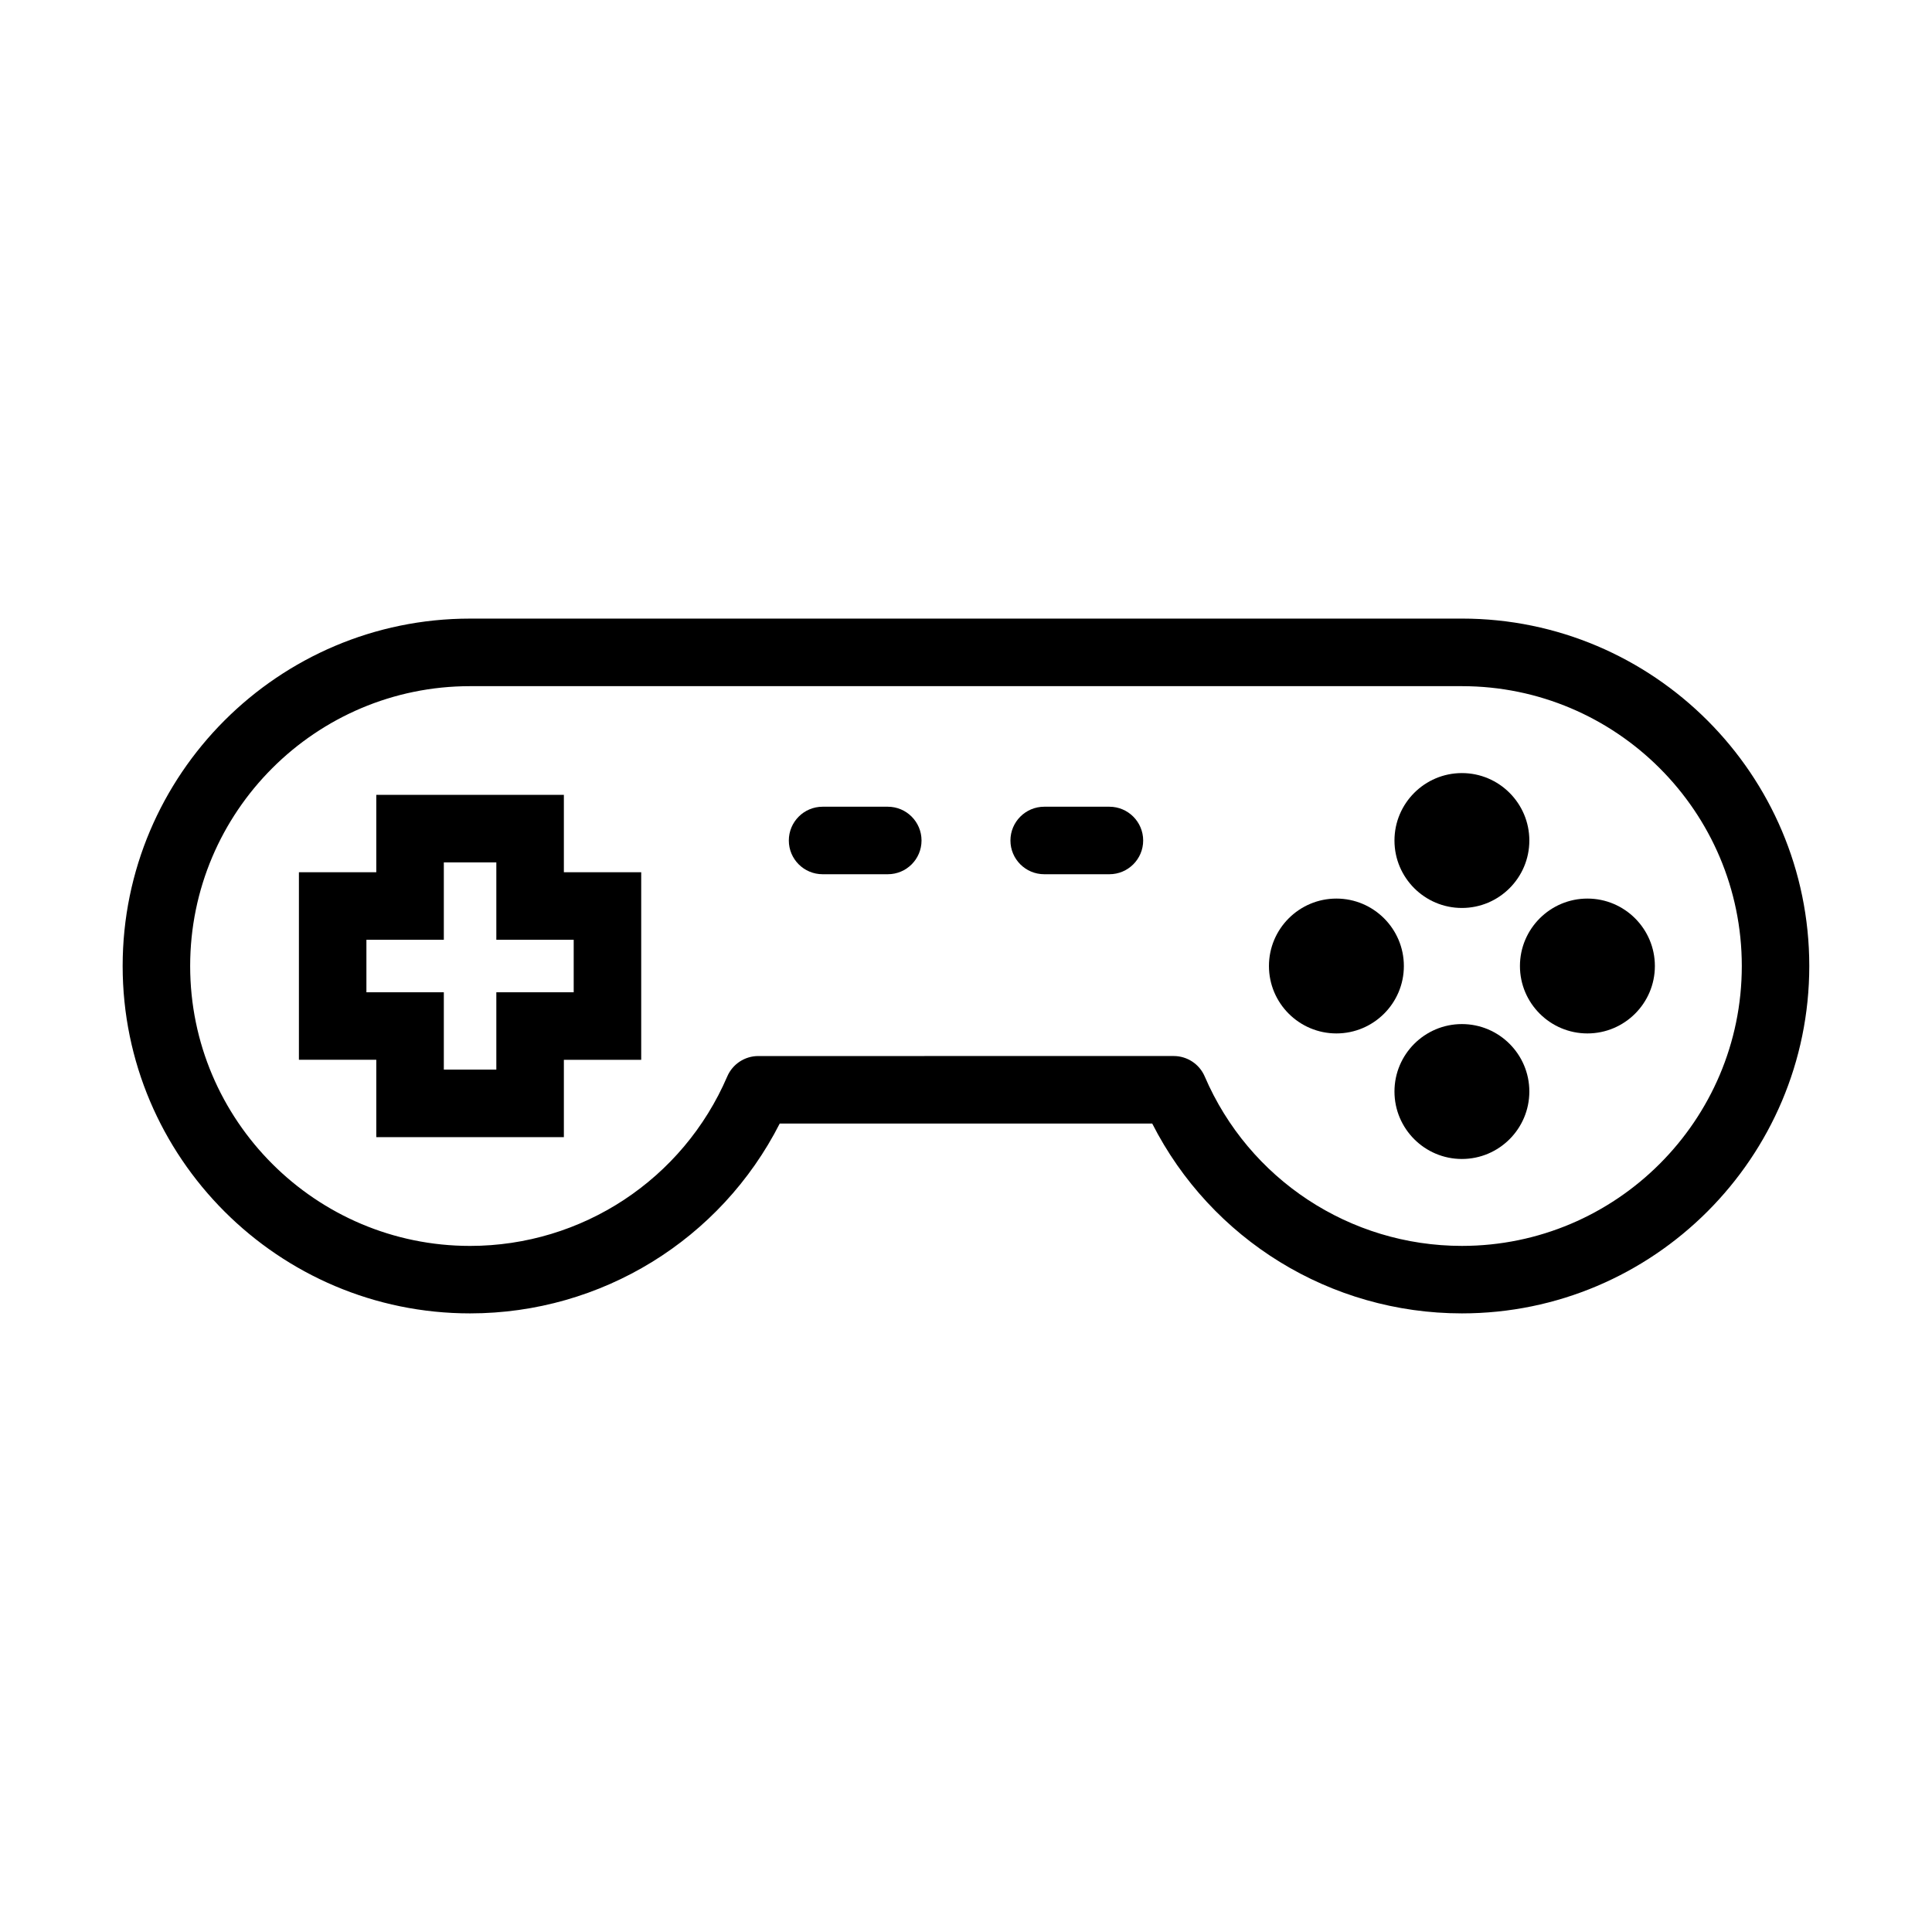
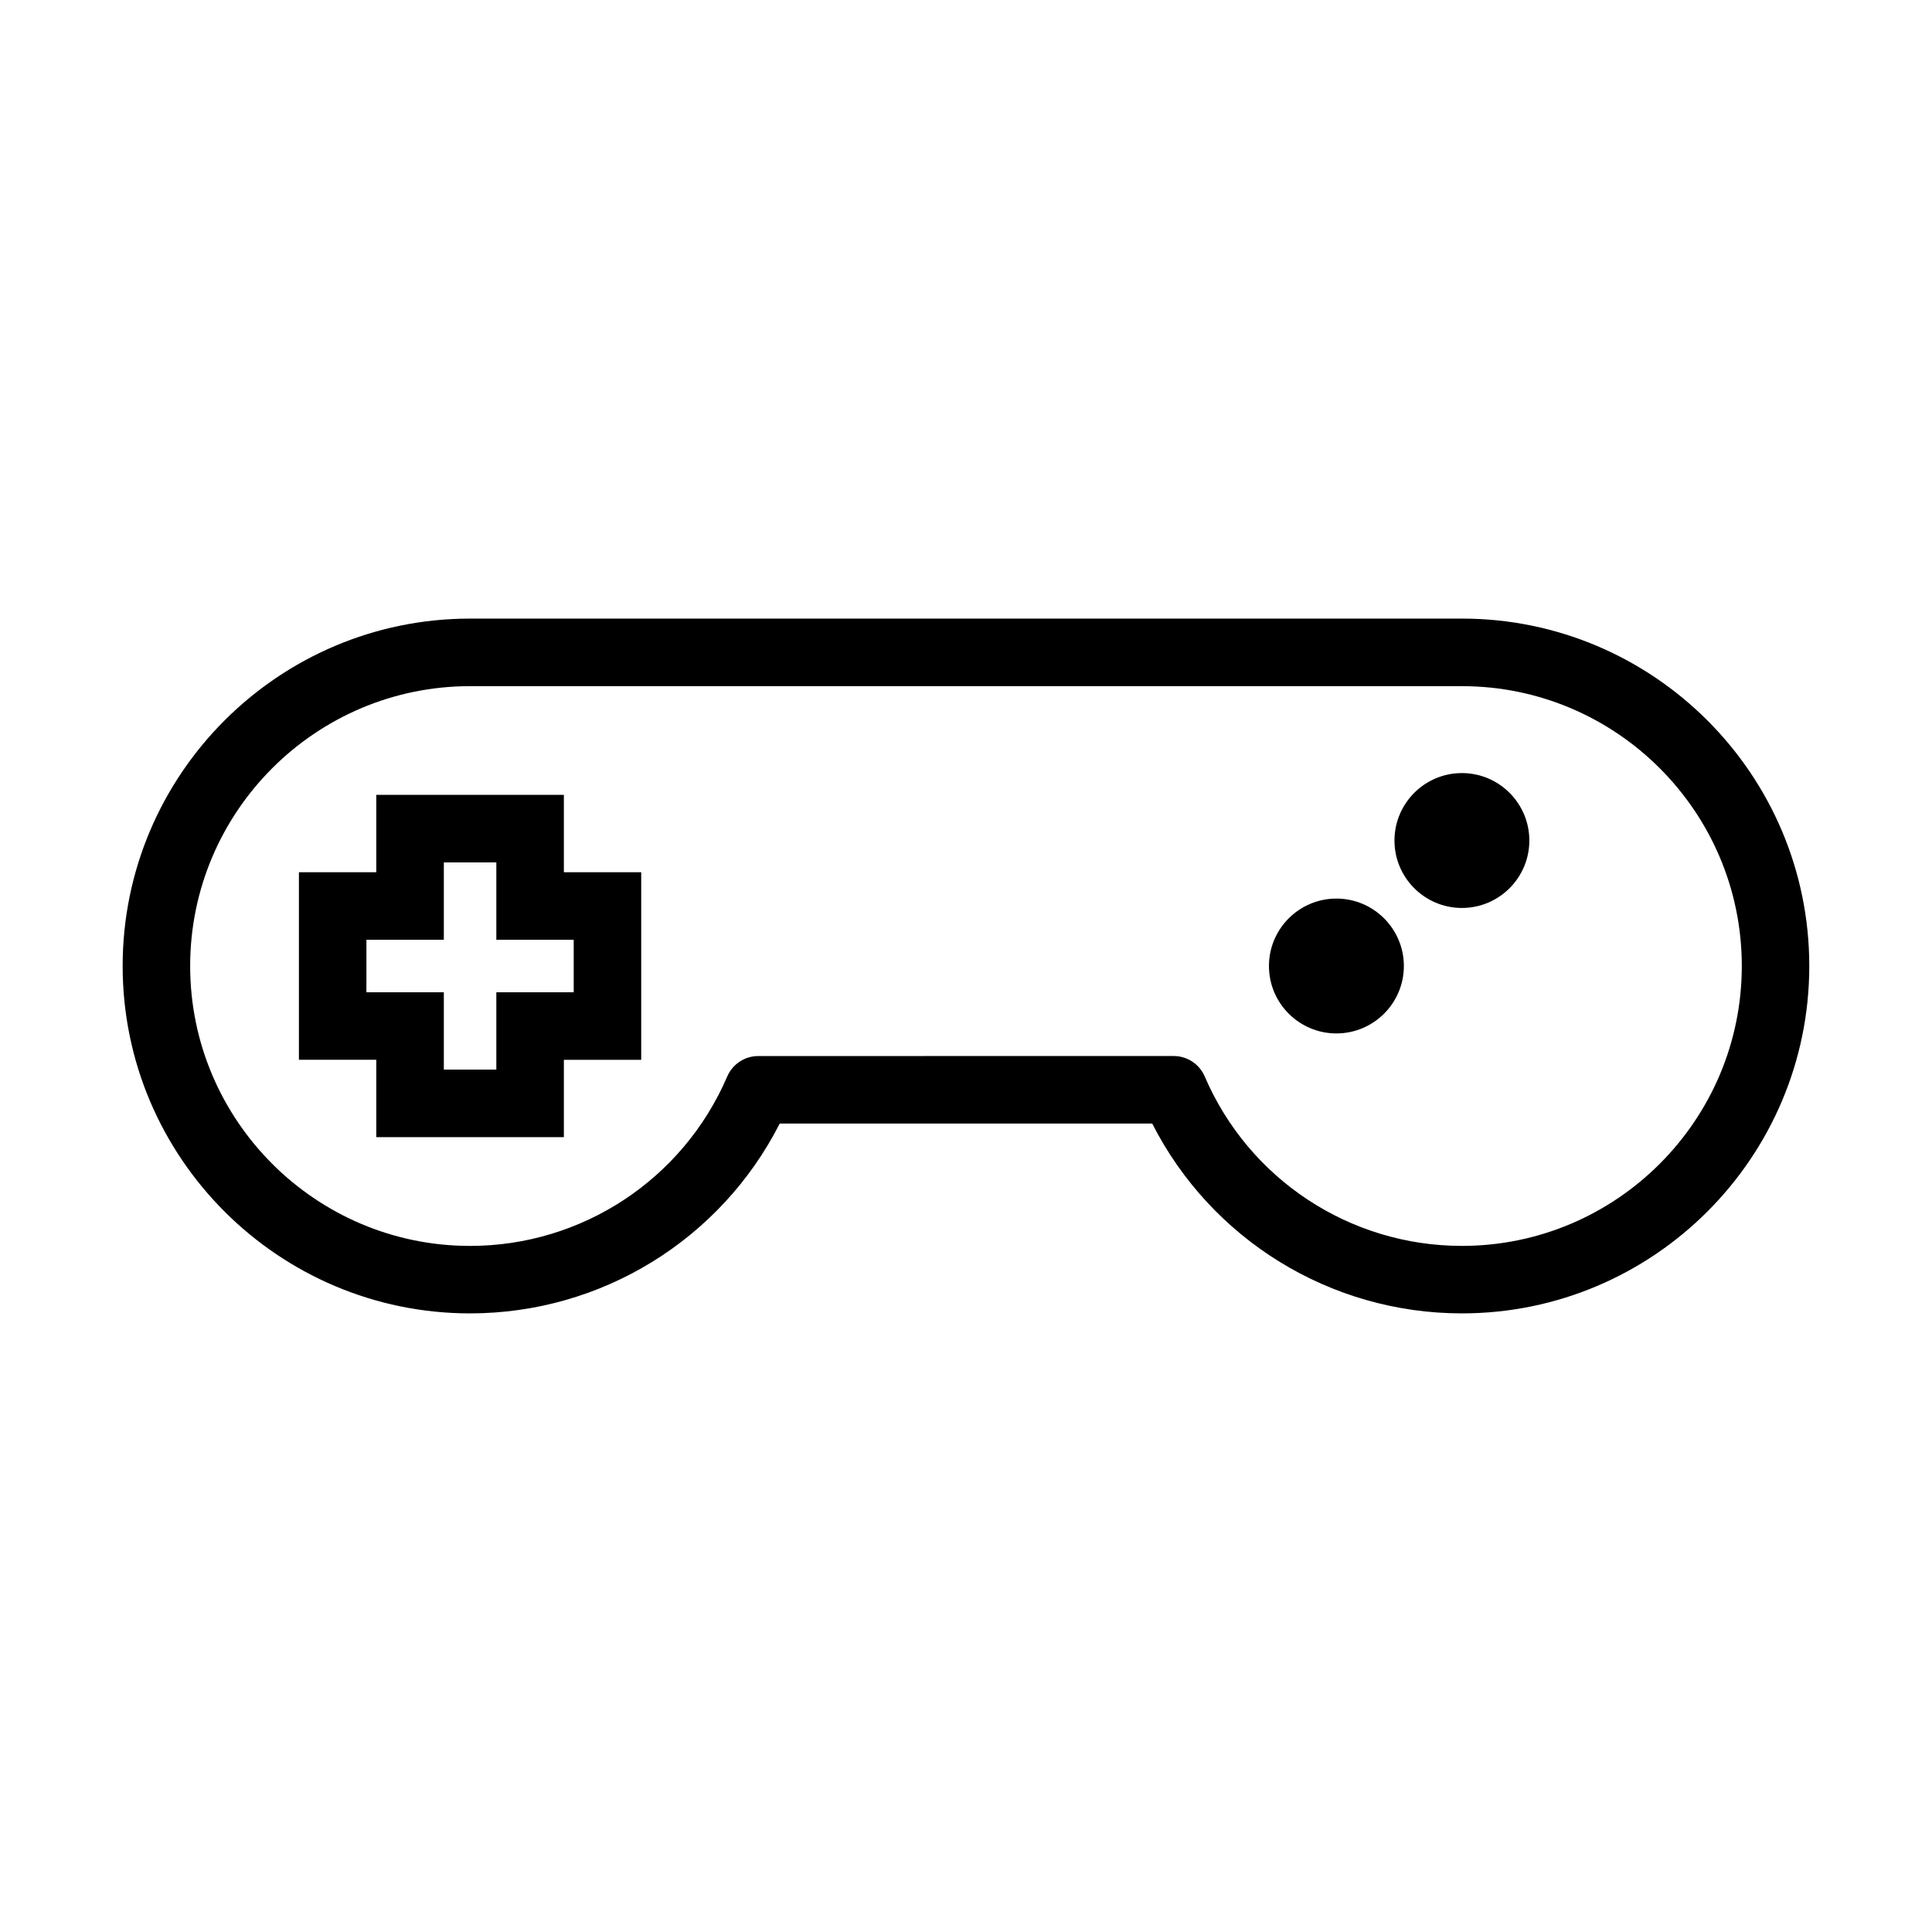
<svg xmlns="http://www.w3.org/2000/svg" fill="#000000" width="800px" height="800px" version="1.1" viewBox="144 144 512 512">
  <g>
    <path d="m243.72 445.36h49.711v-20.504h20.496v-49.699h-20.496v-20.516l-49.711-0.004v20.516h-20.504v49.699h20.504zm-2.617-38.398v-13.914h20.516v-20.504h13.914v20.504h20.504v13.914h-20.504v20.496h-13.914v-20.496z" />
-     <path d="m362 375.68h17.281c4.934 0 8.934-4 8.934-8.938 0-4.941-4.004-8.953-8.934-8.953h-17.281c-4.949 0-8.953 4.012-8.953 8.953 0 4.938 4.004 8.938 8.953 8.938z" />
-     <path d="m420.73 375.68h17.27c4.938 0 8.953-4 8.953-8.938 0-4.941-4.016-8.953-8.953-8.953h-17.27c-4.938 0-8.953 4.012-8.953 8.953 0 4.938 4.016 8.938 8.953 8.938z" />
    <path d="m531.42 384.62c9.859 0 17.871-8.016 17.871-17.871 0-9.855-8.012-17.875-17.871-17.875s-17.871 8.02-17.871 17.875c0 9.855 8.012 17.871 17.871 17.871z" />
-     <path d="m531.42 415.39c-9.859 0-17.871 8.02-17.871 17.871 0 9.859 8.012 17.879 17.871 17.879s17.871-8.02 17.871-17.879c0-9.855-8.012-17.871-17.871-17.871z" />
-     <path d="m564.68 417.87c9.859 0 17.879-8.012 17.879-17.863 0-9.859-8.02-17.875-17.879-17.875-9.848 0-17.879 8.016-17.879 17.875 0 9.855 8.023 17.863 17.879 17.863z" />
    <path d="m498.16 417.87c9.859 0 17.879-8.012 17.879-17.863 0-9.859-8.02-17.875-17.879-17.875s-17.875 8.012-17.875 17.871 8.016 17.867 17.875 17.867z" />
    <path d="m268.57 492.06c34.832 0 66.422-19.562 82.066-50.309h98.715c15.637 30.754 47.23 50.309 82.066 50.309 50.766 0 92.062-41.297 92.062-92.062s-41.297-92.066-92.062-92.066l-262.85 0.004c-50.762 0-92.062 41.301-92.062 92.066 0 50.762 41.301 92.059 92.062 92.059zm0-166.22h262.85c40.895 0 74.176 33.266 74.176 74.164 0 40.895-33.277 74.172-74.176 74.172-29.68 0-56.441-17.625-68.16-44.91-1.414-3.285-4.644-5.41-8.219-5.41l-110.09 0.004c-3.57 0-6.801 2.125-8.219 5.41-11.73 27.285-38.484 44.91-68.16 44.91-40.902 0-74.176-33.277-74.176-74.172 0-40.906 33.273-74.168 74.176-74.168z" />
  </g>
</svg>